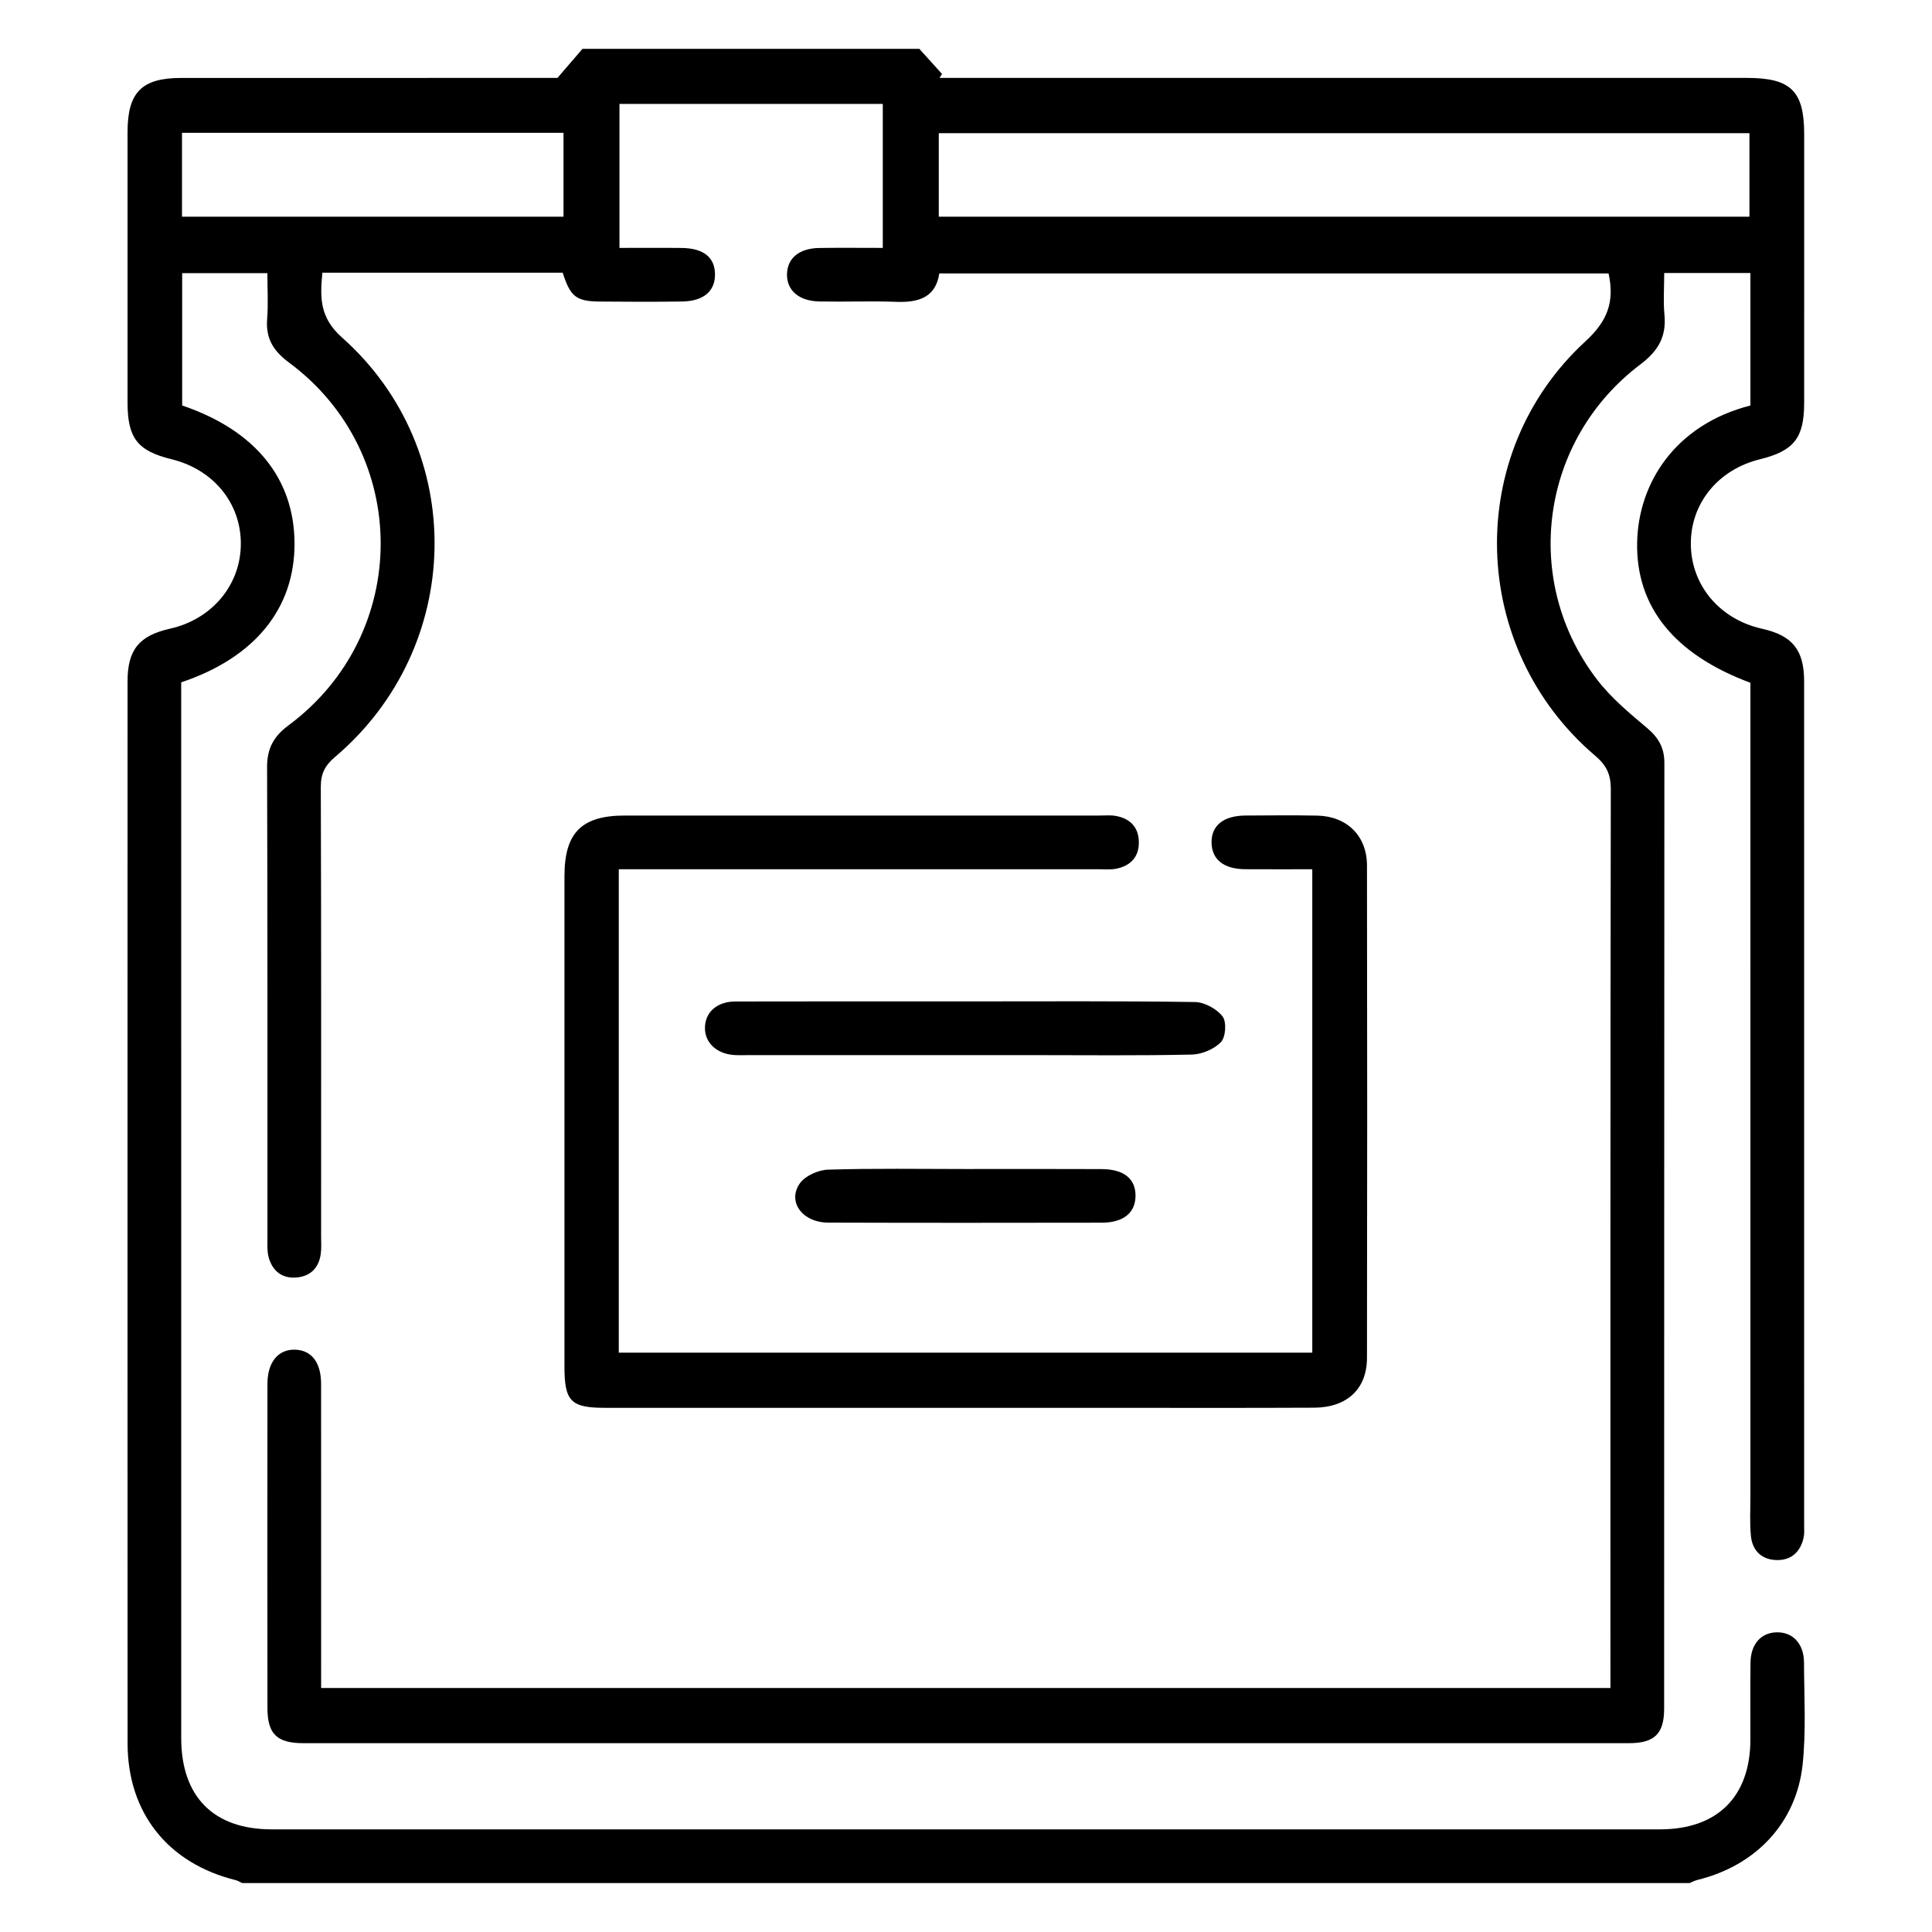
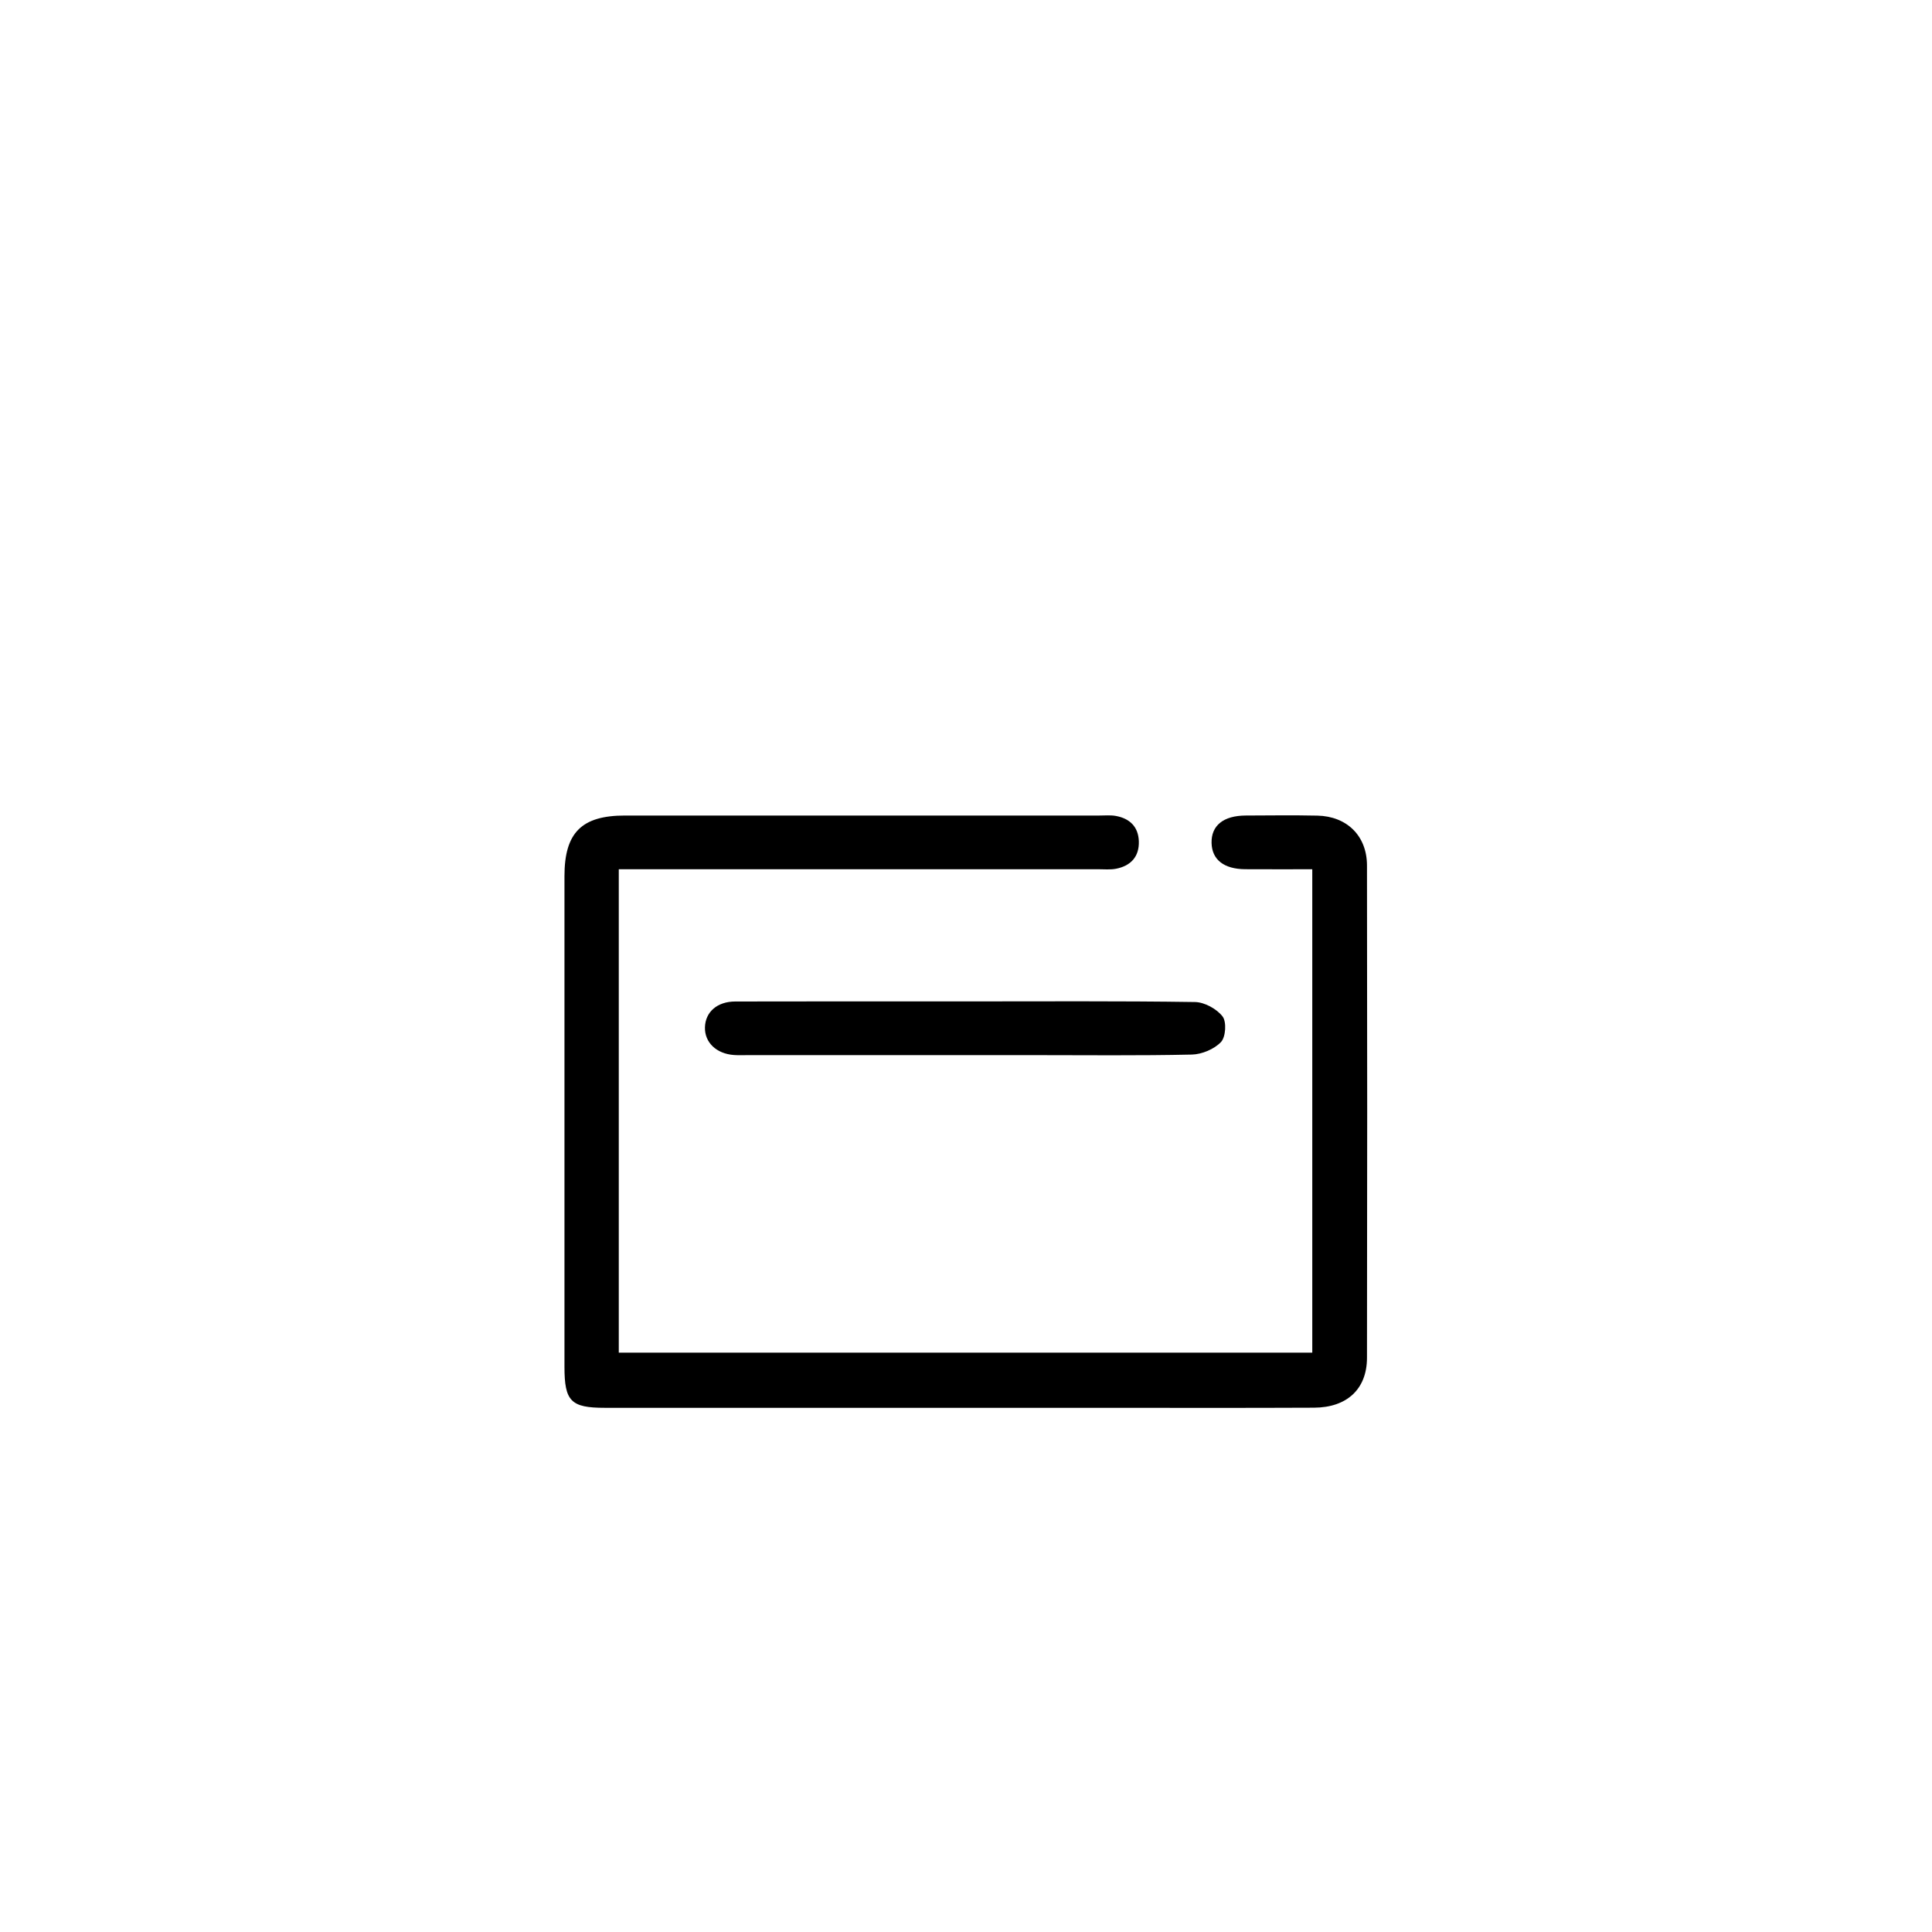
<svg xmlns="http://www.w3.org/2000/svg" version="1.1" id="Layer_1" x="0px" y="0px" viewBox="0 0 1080 1080" style="enable-background:new 0 0 1080 1080;" xml:space="preserve">
  <g>
-     <path d="M1008.45,929.44c-0.03-10.69-6.37-17.26-15.49-16.96c-8.67,0.29-14.3,6.69-14.42,16.98c-0.17,14.35-0.02,28.7-0.06,43.06 c-0.08,31.83-18.46,50.1-50.51,50.1c-258.7,0.01-517.39,0.01-776.09,0c-32.49,0-50.57-18.25-50.58-51.02 c-0.01-193.25-0.01-386.51-0.01-579.76c0-3.59,0-7.19,0-10.41c41.23-13.79,63.47-41.38,63.35-77.64 c-0.12-36.34-22.02-63.31-62.81-77.12c0-24.48,0-49.04,0-73.98c16.02,0,31.48,0,47.64,0c0,9.02,0.53,17.37-0.13,25.63 c-0.86,10.83,3.42,17.83,12.17,24.31c68.51,50.75,68.35,151.99-0.26,202.87c-8.36,6.2-11.98,12.97-11.95,23.42 c0.3,87.78,0.17,175.56,0.2,263.34c0,3.65-0.24,7.5,0.77,10.91c2.25,7.6,7.69,11.74,15.78,10.93c7.53-0.75,12.07-5.35,13.21-12.83 c0.5-3.27,0.24-6.66,0.24-10c0.01-83.78,0.11-167.55-0.17-251.33c-0.02-7.44,2.3-12.01,7.95-16.79 c72.37-61.36,74.65-171.59,3.91-234.48c-12.61-11.21-12.29-22.3-10.99-36.23c45.26,0,89.87,0,134.35,0 c4.29,13.4,7.49,16,20.71,16.13c15.35,0.15,30.71,0.2,46.06-0.03c11.98-0.18,18.45-5.77,18.37-15.19 c-0.08-9.49-6.4-14.6-18.65-14.74c-11.6-0.13-23.2-0.03-34.75-0.03c0-27.78,0-54.28,0-80.48c49.63,0,98.51,0,147.19,0 c0,27,0,53.23,0,80.48c-12.24,0-23.86-0.13-35.48,0.04c-11.16,0.16-17.8,5.63-18.06,14.45c-0.27,9.19,6.57,15.26,18.23,15.46 c14.35,0.26,28.72-0.32,43.05,0.2c12.36,0.44,21.83-2.49,23.86-15.88c125.4,0,250.01,0,374.12,0c3.47,15.97-0.64,26.66-12.95,37.98 c-68.32,62.79-65.21,171.56,5.58,231.73c6.13,5.21,8.63,10.31,8.62,18.52c-0.28,163.55-0.21,327.09-0.21,490.64 c0,3.91,0,7.81,0,11.87c-240.82,0-480.55,0-720.73,0c0-4.49,0-8.14,0-11.79c0-52.74,0.02-105.47-0.02-158.21 c-0.01-11.91-5.29-18.77-14.39-19.11c-9.51-0.35-15.59,6.89-15.6,19.06c-0.06,60.41-0.06,120.83,0,181.24 c0.01,14.53,5.27,19.67,20.14,19.67c247.01,0.03,494.02,0.03,741.04-0.01c14.16,0,19.58-5.31,19.58-19.23 c0.04-176.23,0-352.46,0.13-528.69c0.01-8.48-3.24-14.15-9.68-19.57c-9.9-8.32-20.1-16.84-27.91-27.01 c-42.55-55.4-31.77-133.99,24.21-176.26c9.96-7.52,14.58-15.53,13.42-27.75c-0.72-7.53-0.13-15.19-0.13-23.32 c16.45,0,31.91,0,48.18,0c0,12.95,0,25.24,0,37.54c0,12.27,0,24.54,0,36.53c-42.12,10.77-62.62,43.4-63.31,76.45 c-0.76,36.02,20.71,62.72,63.31,78.54c0,3.61,0,7.55,0,11.5c0,147.86,0,295.72,0.01,443.58c0,7.34-0.46,14.74,0.29,22.01 c0.87,8.44,6.43,13.32,14.83,13.33c7.96,0.01,12.92-4.81,14.62-12.58c0.49-2.24,0.29-4.65,0.29-6.99 c0.01-157.21,0.02-314.41-0.01-471.62c0-17.61-6.56-25.65-23.54-29.43c-23.69-5.28-39.69-24.35-39.79-47.43 c-0.1-22.71,15.29-41.56,38.59-47.29c19.05-4.68,24.75-11.89,24.76-31.57c0.02-50.07,0.01-100.13,0.01-150.2 c0-24.07-7.45-31.42-31.87-31.42c-146.54,0-293.08,0-439.61,0c-3.96,0-7.92,0-11.88,0c0.47-0.74,0.93-1.48,1.4-2.22 c-4.23-4.68-8.47-9.37-12.7-14.05c-62.76,0-125.51,0-188.27,0c-4.14,4.81-8.28,9.62-14,16.27c-9.09,0-21.08,0-33.06,0 c-59.08,0-118.16-0.02-177.24,0.01c-22.1,0.01-30.01,8.01-30.02,30.26c-0.01,50.4-0.02,100.79,0,151.19 c0.01,19.9,5.56,27.03,24.58,31.69c23.37,5.73,38.73,24.42,38.75,47.15c0.02,23.01-16.04,42.32-39.62,47.59 c-17.15,3.84-23.7,11.77-23.7,29.27c-0.03,197.92-0.05,395.84,0.01,593.75c0.01,38.92,22.52,67.15,60.45,76.55 c1.25,0.31,2.39,1.07,3.58,1.62c269.71,0,539.43,0,809.14,0c1.52-0.61,2.99-1.42,4.57-1.8c32.32-7.92,55.1-31.72,58.62-64.41 C1009.67,967.64,1008.51,948.46,1008.45,929.44z M524.79,74.45c150.93,0,301.77,0,453.15,0c0,15.44,0,30.64,0,46.67 c-150.87,0-301.71,0-453.15,0C524.79,105.67,524.79,90.47,524.79,74.45z M101.73,74.26c71.2,0,141.97,0,213.27,0 c0,15.65,0,30.85,0,46.87c-70.82,0-141.58,0-213.27,0C101.73,105.29,101.73,90.08,101.73,74.26z" />
    <path d="M623.66,456.1c-2.92-0.51-5.99-0.21-8.99-0.21c-88.43-0.01-176.86-0.01-265.29,0c-24.27,0-33.84,9.58-33.84,33.89 c-0.01,91.43-0.01,182.85,0,274.28c0,19.25,3.6,22.92,22.57,22.92c91.43,0.01,182.87,0.01,274.3,0c40.71,0,81.42,0.12,122.13-0.07 c18.45-0.09,29.58-10.42,29.61-27.87c0.16-91.76,0.16-183.52,0-275.28c-0.03-16.53-11.24-27.48-27.77-27.82 c-13.34-0.28-26.7-0.11-40.04-0.05c-12.47,0.06-19.3,5.62-19.07,15.35c0.23,9.31,6.89,14.58,18.8,14.66 c12.54,0.08,25.08,0.02,37.5,0.02c0,91.01,0,180.62,0,270.24c-129.54,0-258.44,0-387.67,0c0-90.13,0-179.47,0-270.24 c4.85,0,8.8,0,12.74,0c85.09,0,170.19,0,255.28-0.01c3.33,0,6.76,0.35,9.99-0.28c8.25-1.63,12.99-6.78,12.7-15.38 C636.34,462.12,631.48,457.48,623.66,456.1z" />
    <path d="M682.54,582.5c2.67-2.82,3.2-11.32,0.87-14.32c-3.29-4.23-10.08-7.96-15.42-8.04c-42.65-0.63-85.32-0.35-127.98-0.35 c-43,0-85.99-0.06-128.98,0.05c-10.15,0.02-16.73,5.89-16.96,14.42c-0.22,8.45,6.37,14.8,16.22,15.5c2.65,0.19,5.33,0.06,8,0.06 c52.99,0,105.99,0,158.98,0c29.66,0,59.33,0.35,88.98-0.31C671.87,589.38,678.75,586.49,682.54,582.5z" />
-     <path d="M539.82,653.49c-25.66,0-51.33-0.44-76.96,0.36c-5.46,0.17-12.77,3.42-15.76,7.69c-7.16,10.24,1.47,21.86,15.87,21.91 c50.98,0.17,101.96,0.12,152.94,0.04c11.96-0.02,18.6-5.39,18.85-14.62c0.26-9.78-6.32-15.28-18.97-15.34 C590.47,653.41,565.15,653.49,539.82,653.49z" />
  </g>
</svg>